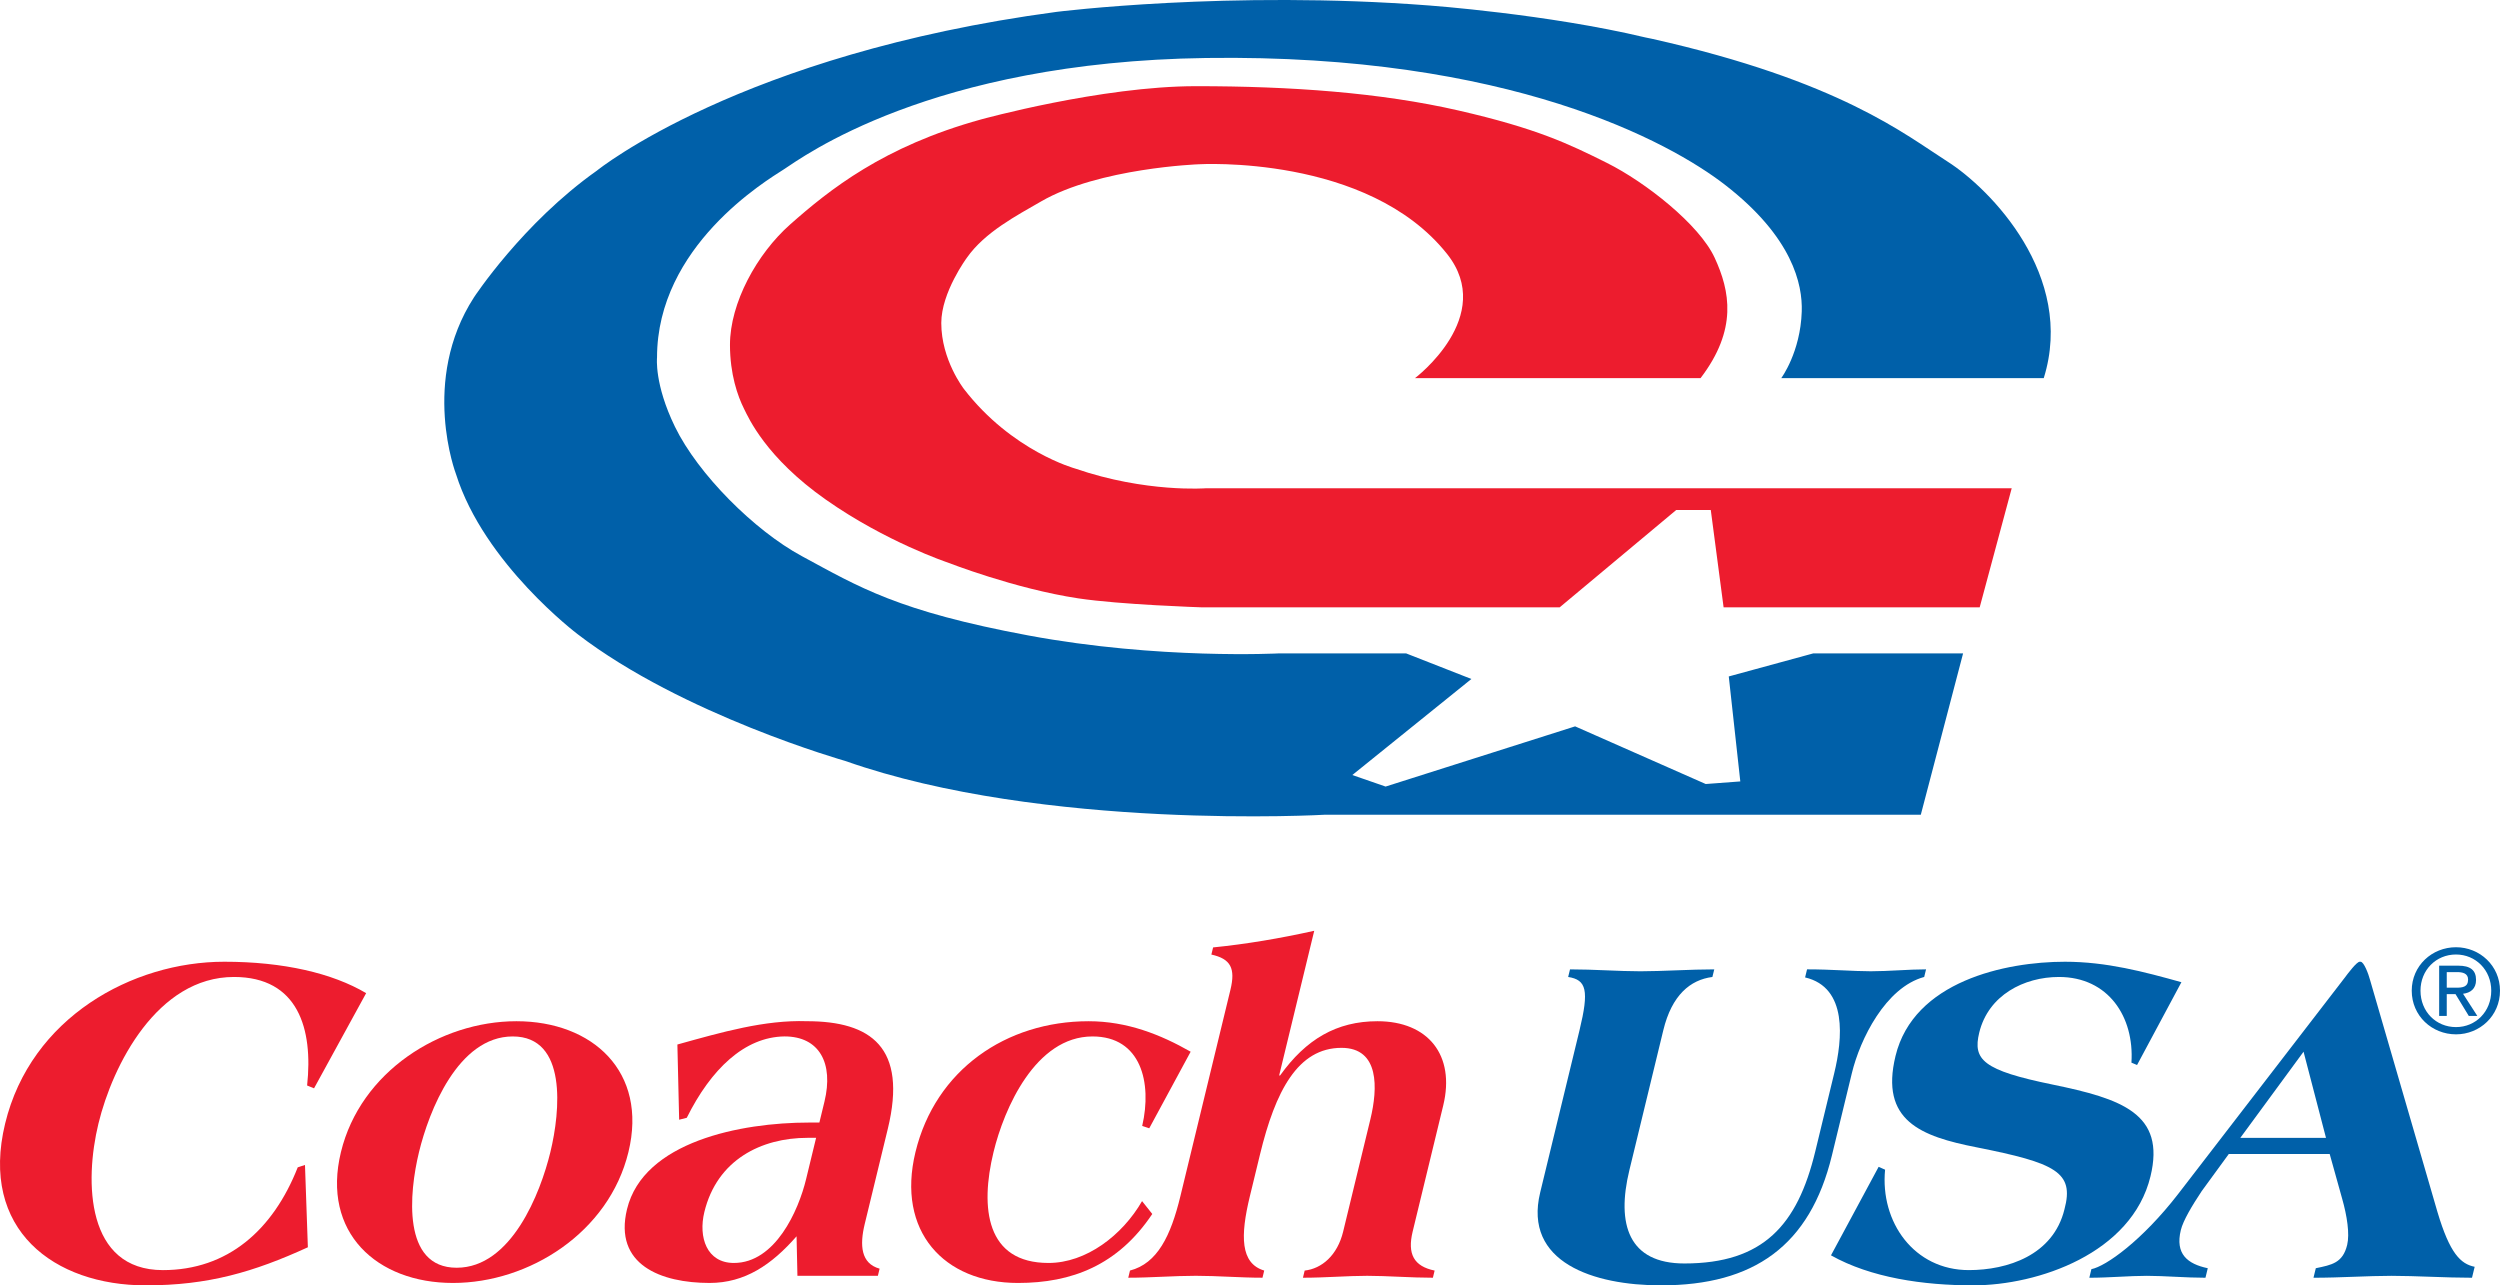
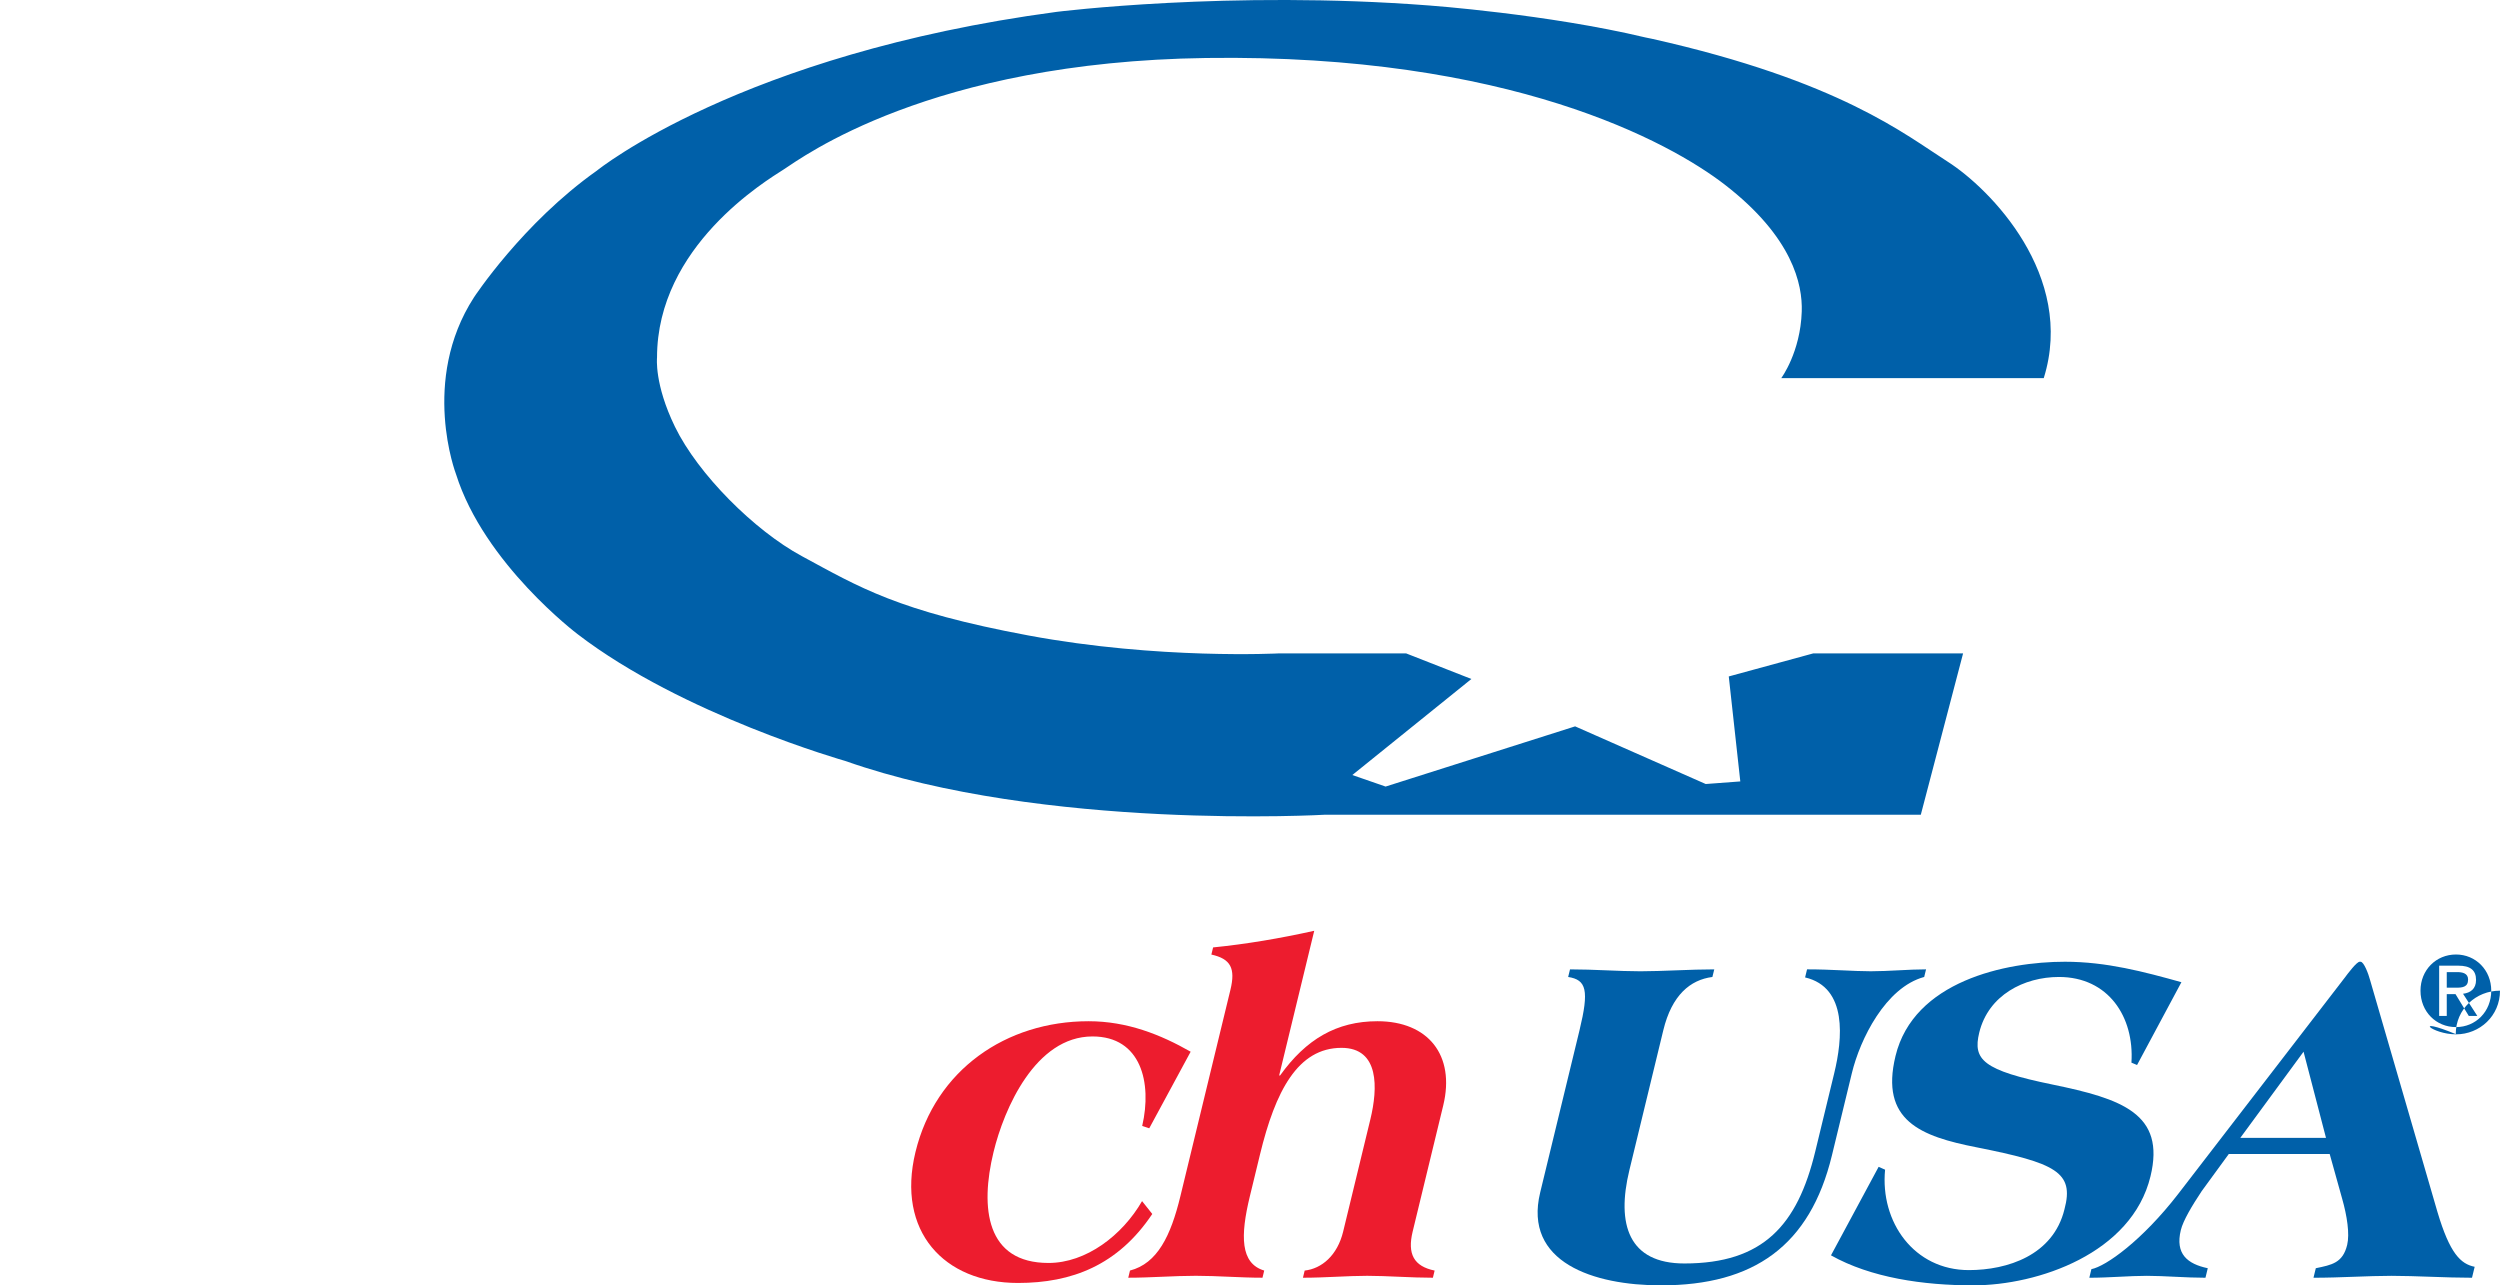
<svg xmlns="http://www.w3.org/2000/svg" version="1.1" id="Layer_1" x="0px" y="0px" width="175.75px" height="90.36px" viewBox="0 0 175.75 90.36" enable-background="new 0 0 175.75 90.36" xml:space="preserve">
  <g>
-     <path fill-rule="evenodd" clip-rule="evenodd" fill="#ED1C2E" d="M22.077,76.509l-0.487-0.199c0.43-3.982-0.626-7.629-5.144-7.629   c-5.387,0-8.527,6.189-9.525,10.305c-0.998,4.113-0.858,10.303,4.529,10.303c4.551,0,7.742-2.809,9.481-7.225l0.509-0.168   l0.203,5.787c-3.802,1.74-7.007,2.678-11.39,2.678c-6.459,0-11.7-3.914-9.892-11.375C2.169,71.524,9.31,67.61,15.768,67.61   c4.149,0,7.602,0.803,9.972,2.209L22.077,76.509L22.077,76.509z" />
-     <path fill-rule="evenodd" clip-rule="evenodd" fill="#ED1C2E" d="M36.045,72.862c3.849,0,3.345,5.252,2.647,8.129   c-0.697,2.877-2.741,8.131-6.589,8.131s-3.345-5.254-2.647-8.131C30.153,78.114,32.197,72.862,36.045,72.862L36.045,72.862z    M36.304,71.792c-5.354,0-10.965,3.547-12.336,9.199c-1.371,5.654,2.521,9.201,7.875,9.201c5.354,0,10.965-3.547,12.336-9.201   C45.551,75.339,41.658,71.792,36.304,71.792L36.304,71.792z" />
-     <path fill-rule="evenodd" clip-rule="evenodd" fill="#ED1C2E" d="M56.667,82.899c-0.535,2.209-2.164,5.887-5.075,5.887   c-1.908,0-2.507-1.805-2.077-3.578c0.892-3.68,4.009-5.219,7.255-5.219h0.602L56.667,82.899L56.667,82.899z M56.059,89.69h5.655   l0.122-0.502c-1.316-0.367-1.41-1.639-1.045-3.145l1.623-6.691c1.387-5.721-1.179-7.561-5.696-7.561   c-2.954-0.1-5.976,0.77-9.098,1.639l0.124,5.287l0.535-0.135c1.698-3.412,4.056-5.688,6.875-5.721c2.443,0,3.461,1.875,2.805,4.584   l-0.357,1.471h-0.736c-4.785,0-11.635,1.34-12.787,6.09c-0.949,3.914,2.39,5.186,5.804,5.186c2.476,0,4.357-1.271,6.115-3.279   L56.059,89.69L56.059,89.69z" />
    <path fill-rule="evenodd" clip-rule="evenodd" fill="#ED1C2E" d="M80.792,79.319l-0.495-0.166c0.705-3.045-0.082-6.291-3.495-6.291   c-4.016,0-6.219,5.086-6.957,8.129c-0.957,3.947-0.518,7.795,3.866,7.795c2.644,0,5.189-1.939,6.576-4.348l0.718,0.904   c-2.416,3.611-5.66,4.85-9.441,4.85c-5.221,0-8.553-3.646-7.207-9.201c1.403-5.785,6.38-9.199,12.169-9.199   c2.71,0,5.06,0.936,7.177,2.143L80.792,79.319L80.792,79.319z" />
    <path fill-rule="evenodd" clip-rule="evenodd" fill="#ED1C2E" d="M89.94,75.54l-0.016,0.066h0.066   c1.821-2.543,3.971-3.814,6.848-3.814c3.548,0,5.48,2.377,4.621,5.922l-2.149,8.865c-0.381,1.572,0.077,2.441,1.544,2.742   l-0.122,0.504c-1.54,0-3.214-0.135-4.618-0.135c-1.373,0-2.979,0.135-4.517,0.135l0.121-0.504c1.203-0.133,2.302-1.07,2.706-2.742   l1.914-7.895c0.527-2.176,0.648-5.02-2.03-5.02c-3.077,0-4.652,3.045-5.73,7.494l-0.714,2.943c-0.673,2.777-0.675,4.719,1.01,5.219   l-0.122,0.504c-1.572,0-3.146-0.135-4.685-0.135c-1.54,0-3.178,0.135-4.751,0.135l0.122-0.504c1.928-0.5,2.868-2.441,3.541-5.219   l3.52-14.518c0.365-1.506,0.026-2.176-1.34-2.477l0.122-0.502c2.332-0.234,4.705-0.635,7.11-1.17L89.94,75.54L89.94,75.54z" />
    <path fill-rule="evenodd" clip-rule="evenodd" fill="#0060A9" d="M128.948,75.438c0.576-2.375,0.959-6.021-2.05-6.725l0.138-0.568   c1.74,0,3.246,0.135,4.485,0.135c1.238,0,2.676-0.135,3.88-0.135l-0.13,0.535c-2.721,0.736-4.509,4.383-5.084,6.758l-1.403,5.787   c-1.541,6.357-5.494,9.135-12.02,9.135c-4.718,0-9.683-1.607-8.49-6.525l2.766-11.408c0.681-2.809,0.491-3.545-0.798-3.746   l0.13-0.535c1.706,0,3.413,0.135,4.953,0.135c1.539,0,3.512-0.135,5.187-0.135l-0.131,0.535c-1.555,0.201-2.851,1.271-3.451,3.746   l-2.385,9.836c-0.925,3.814-0.051,6.559,3.864,6.559c5.556,0,7.953-2.711,9.201-7.863L128.948,75.438L128.948,75.438z" />
    <path fill-rule="evenodd" clip-rule="evenodd" fill="#0060A9" d="M150.235,74.87l-0.395-0.166c0.209-3.213-1.619-6.023-5.099-6.023   c-2.443,0-4.96,1.271-5.601,3.914c-0.463,1.908,0.263,2.645,5.14,3.646c4.876,1.004,7.972,2.041,6.899,6.457   c-1.313,5.42-7.913,7.662-12.464,7.662c-3.514,0-7.198-0.535-9.997-2.109l3.35-6.223l0.453,0.201   c-0.356,3.682,2.036,7.059,5.885,7.059c2.711,0,5.94-1.037,6.727-4.281c0.7-2.609-0.618-3.246-6.174-4.35   c-3.929-0.77-6.807-1.873-5.704-6.424c1.273-5.252,7.73-6.623,11.912-6.623c2.912,0,5.552,0.703,8.186,1.439L150.235,74.87   L150.235,74.87z" />
    <path fill-rule="evenodd" clip-rule="evenodd" fill="#0060A9" d="M161.94,73.935l1.577,6.055h-6.022L161.94,73.935L161.94,73.935z    M163.777,81.126l0.877,3.145c0.344,1.205,0.537,2.477,0.352,3.246c-0.309,1.27-1.077,1.404-2.205,1.639l-0.163,0.67   c1.875,0,3.814-0.135,5.487-0.135c1.707,0,3.815,0.135,5.657,0.135l0.187-0.77c-0.988-0.201-1.747-0.938-2.614-3.848l-4.743-16.326   c-0.104-0.4-0.428-1.271-0.662-1.271h-0.066c-0.201,0-0.789,0.77-1.088,1.172l-11.671,15.154c-2.535,3.279-5.081,5.084-6.1,5.285   l-0.146,0.604c1.372,0,2.81-0.135,4.047-0.135c1.238,0,2.746,0.135,4.118,0.135l0.162-0.67c-1.434-0.301-2.3-1.004-1.895-2.676   c0.162-0.67,0.781-1.707,1.469-2.744l1.904-2.609H163.777L163.777,81.126z" />
-     <path fill-rule="evenodd" clip-rule="evenodd" fill="#0060A9" d="M170.161,69.644c0-1.449,1.093-2.543,2.495-2.543   c1.385,0,2.479,1.094,2.479,2.543c0,1.475-1.094,2.561-2.479,2.561C171.254,72.204,170.161,71.118,170.161,69.644L170.161,69.644z    M172.656,72.714c1.668,0,3.094-1.295,3.094-3.07c0-1.756-1.426-3.053-3.094-3.053c-1.687,0-3.111,1.297-3.111,3.053   C169.545,71.419,170.97,72.714,172.656,72.714L172.656,72.714z M172.007,69.888h0.616l0.932,1.531h0.6l-1.004-1.557   c0.518-0.064,0.915-0.34,0.915-0.971c0-0.697-0.413-1.004-1.247-1.004h-1.346v3.531h0.534V69.888L172.007,69.888z M172.007,69.435   v-1.096h0.73c0.372,0,0.77,0.082,0.77,0.52c0,0.543-0.405,0.576-0.859,0.576H172.007L172.007,69.435z" />
-     <path fill-rule="evenodd" clip-rule="evenodd" fill="#ED1C2E" d="M66.172,22.709c0-2.16,1.8-4.591,1.8-4.591   c1.26-1.8,3.511-2.97,5.221-3.96c4.063-2.352,11.071-2.61,11.071-2.61s11.882-0.72,17.463,6.301   c3.493,4.396-2.251,8.732-2.251,8.732h20.074c2.61-3.42,2.07-6.121,0.99-8.462c-1.081-2.34-4.861-5.311-7.562-6.661   c-2.7-1.35-4.951-2.43-10.441-3.69c-5.491-1.26-11.793-1.71-18.454-1.71c-6.661,0-15.123,2.34-15.123,2.34   c-6.841,1.89-10.641,4.929-13.412,7.381c-2.341,2.07-4.231,5.524-4.231,8.461c0,2.071,0.54,3.601,0.99,4.501   c0.315,0.63,1.53,3.421,5.761,6.391s8.552,4.411,8.552,4.411s4.697,1.843,9.181,2.521c2.95,0.445,8.642,0.63,8.642,0.63h25.204   l8.191-6.841h2.43l0.901,6.841h18.003l2.251-8.371h-56.62c0,0-4.22,0.337-9.215-1.384c0,0-4.456-1.216-7.832-5.604   C67.759,27.334,66.172,25.309,66.172,22.709L66.172,22.709z" />
+     <path fill-rule="evenodd" clip-rule="evenodd" fill="#0060A9" d="M170.161,69.644c0-1.449,1.093-2.543,2.495-2.543   c1.385,0,2.479,1.094,2.479,2.543c0,1.475-1.094,2.561-2.479,2.561C171.254,72.204,170.161,71.118,170.161,69.644L170.161,69.644z    M172.656,72.714c1.668,0,3.094-1.295,3.094-3.07c-1.687,0-3.111,1.297-3.111,3.053   C169.545,71.419,170.97,72.714,172.656,72.714L172.656,72.714z M172.007,69.888h0.616l0.932,1.531h0.6l-1.004-1.557   c0.518-0.064,0.915-0.34,0.915-0.971c0-0.697-0.413-1.004-1.247-1.004h-1.346v3.531h0.534V69.888L172.007,69.888z M172.007,69.435   v-1.096h0.73c0.372,0,0.77,0.082,0.77,0.52c0,0.543-0.405,0.576-0.859,0.576H172.007L172.007,69.435z" />
    <path fill-rule="evenodd" clip-rule="evenodd" fill="#0060A9" d="M116.131,2.727c13.231,2.97,17.822,6.751,20.794,8.641   c2.97,1.89,9.001,8.012,6.751,15.213h-18.453c0,0,1.347-1.806,1.44-4.681c0.062-1.895-0.63-5.221-5.401-8.912   c-3.851-2.979-15.124-9.208-36.456-8.912c-19.444,0.27-28.445,7.021-29.705,7.831c-1.261,0.81-8.912,5.401-8.912,13.232   c0,0-0.202,1.856,1.26,4.861c1.621,3.331,5.582,7.292,8.912,9.091c4.039,2.184,6.751,3.871,15.933,5.581   c9.182,1.71,17.643,1.26,17.643,1.26h8.91l4.592,1.8l-8.371,6.752l2.34,0.811l13.323-4.232l9.181,4.053l2.431-0.182l-0.811-7.38   l5.942-1.621h10.531l-2.972,11.341H93.176c0,0-19.78,1.148-33.755-3.779c0,0-11.432-3.24-18.813-8.912   c0,0-6.571-4.951-8.551-11.252c0,0-2.521-6.571,1.26-12.422c0,0,3.421-5.221,8.642-8.912c0,0,10.082-8.191,32.316-11.162   c0,0,12.152-1.53,26.195-0.45c0,0,8.325,0.607,15.212,2.25L116.131,2.727L116.131,2.727z" />
  </g>
</svg>